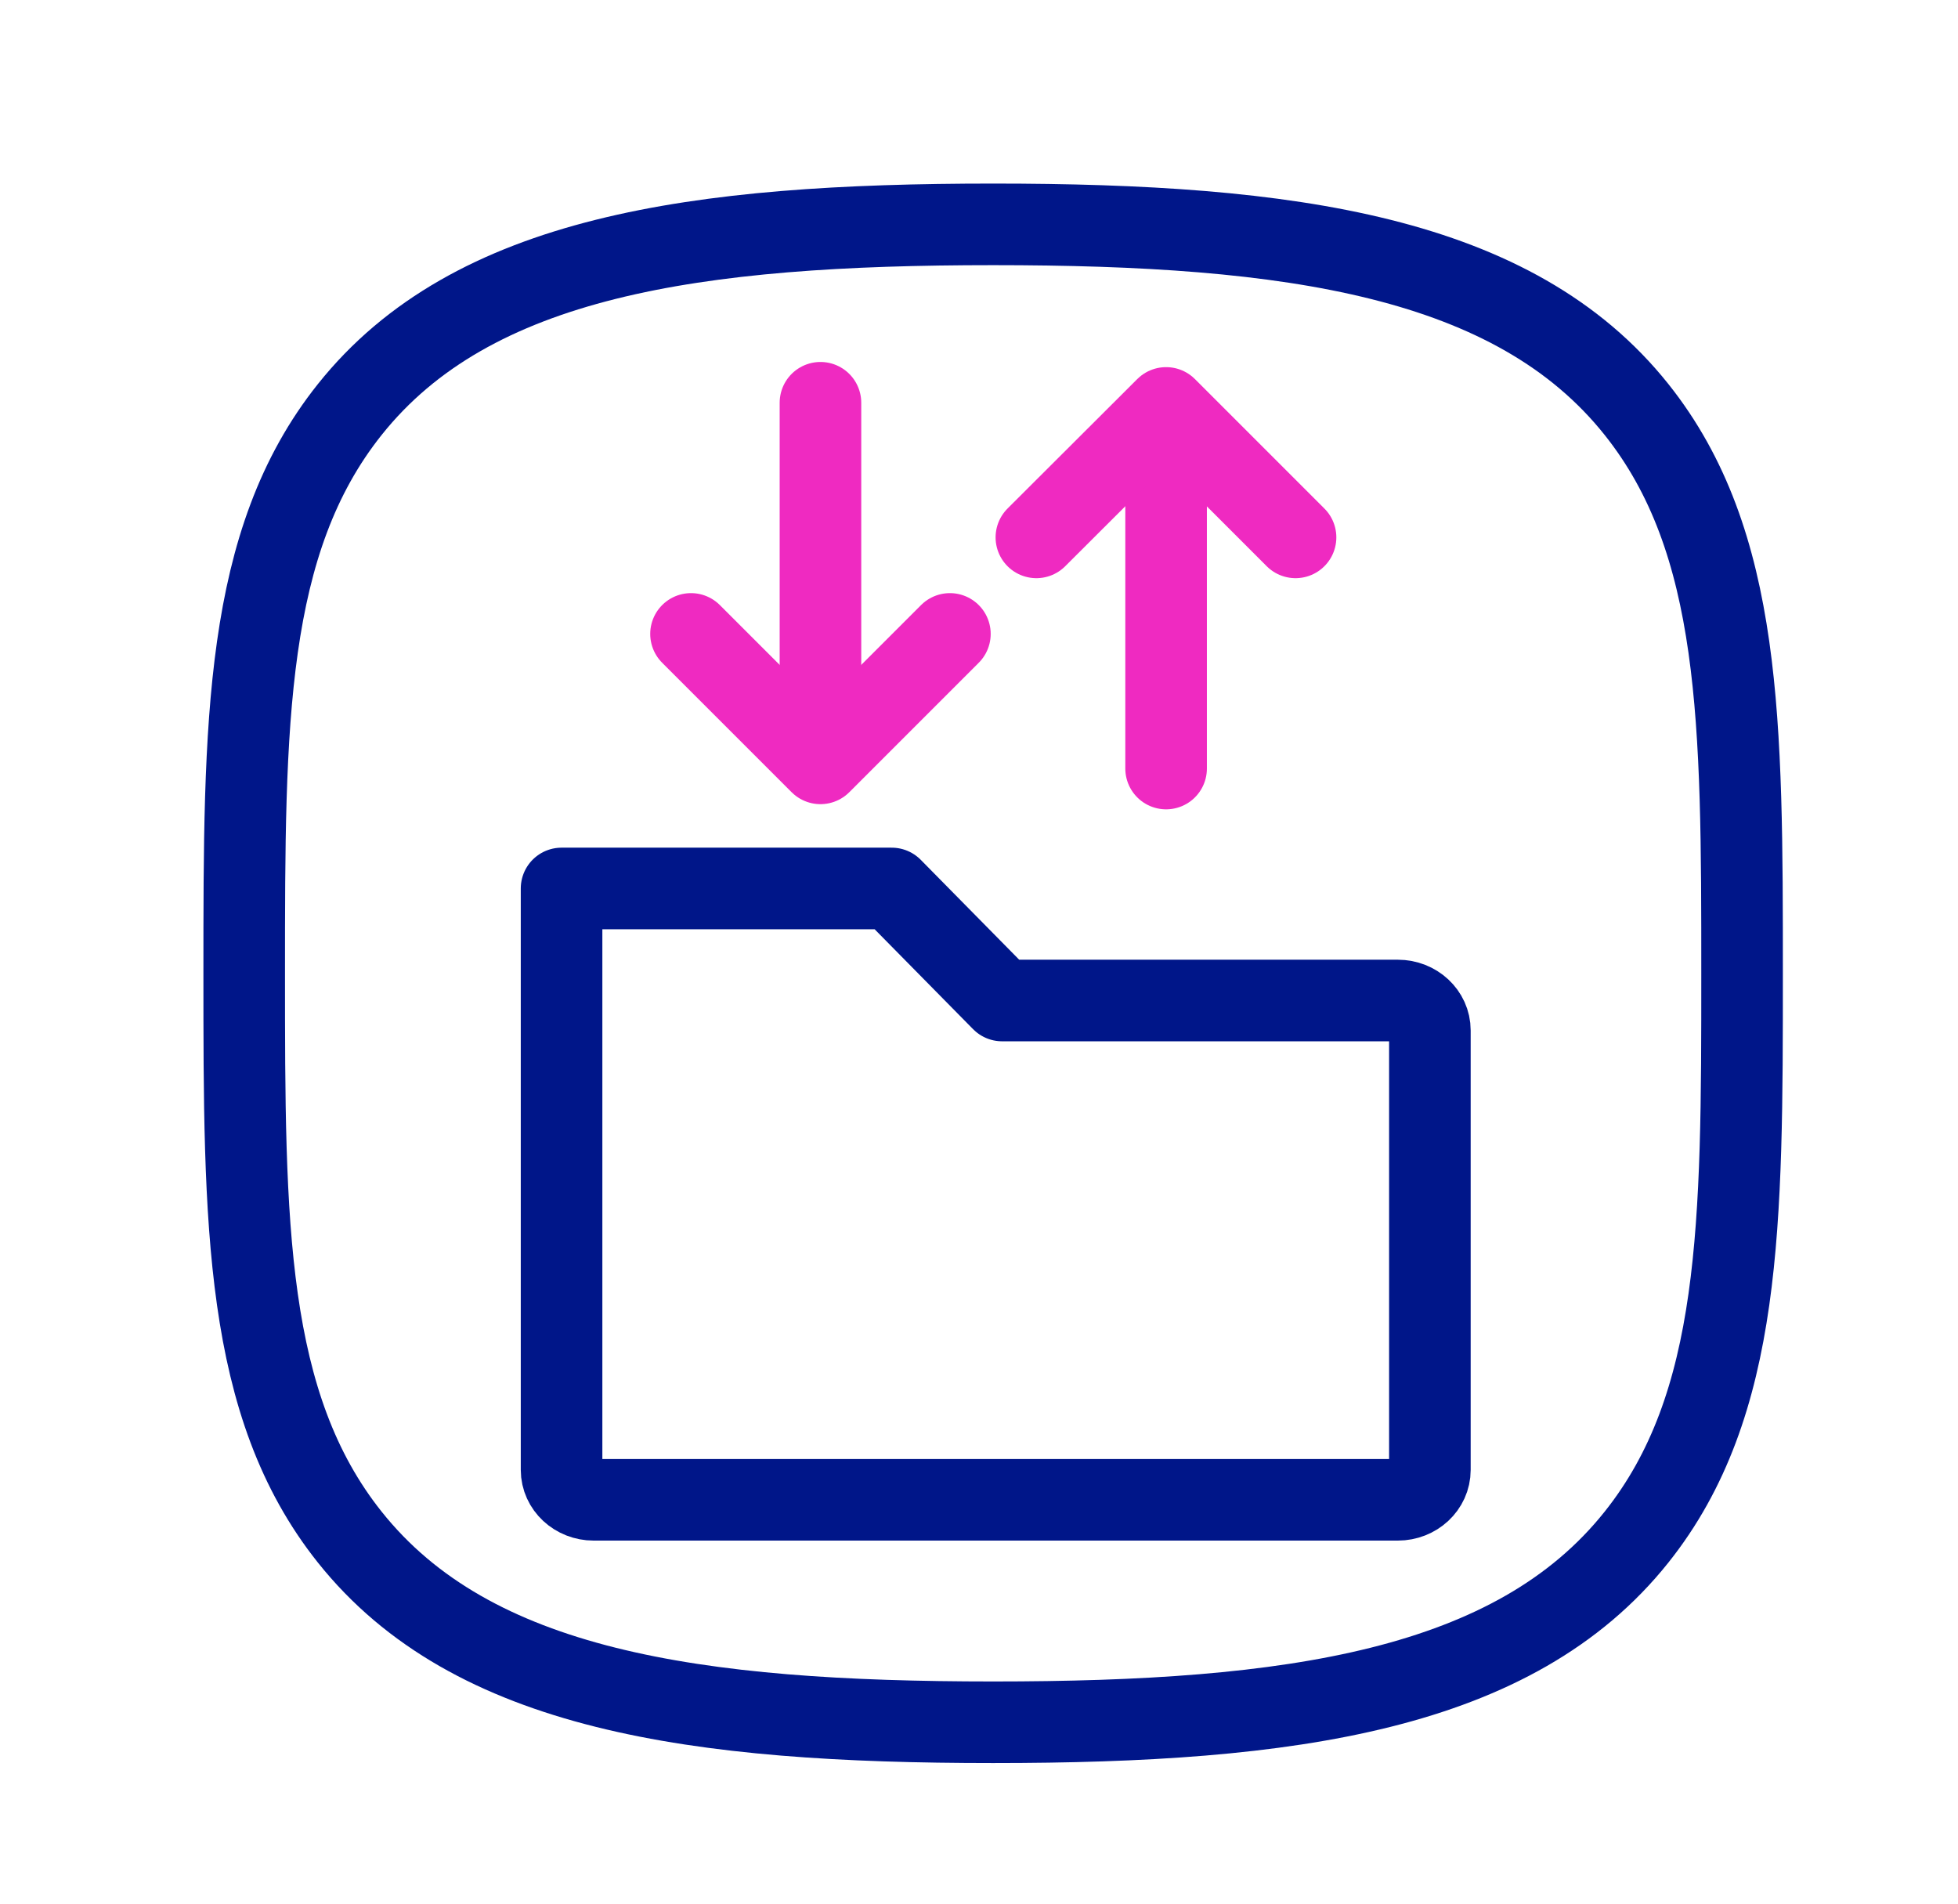
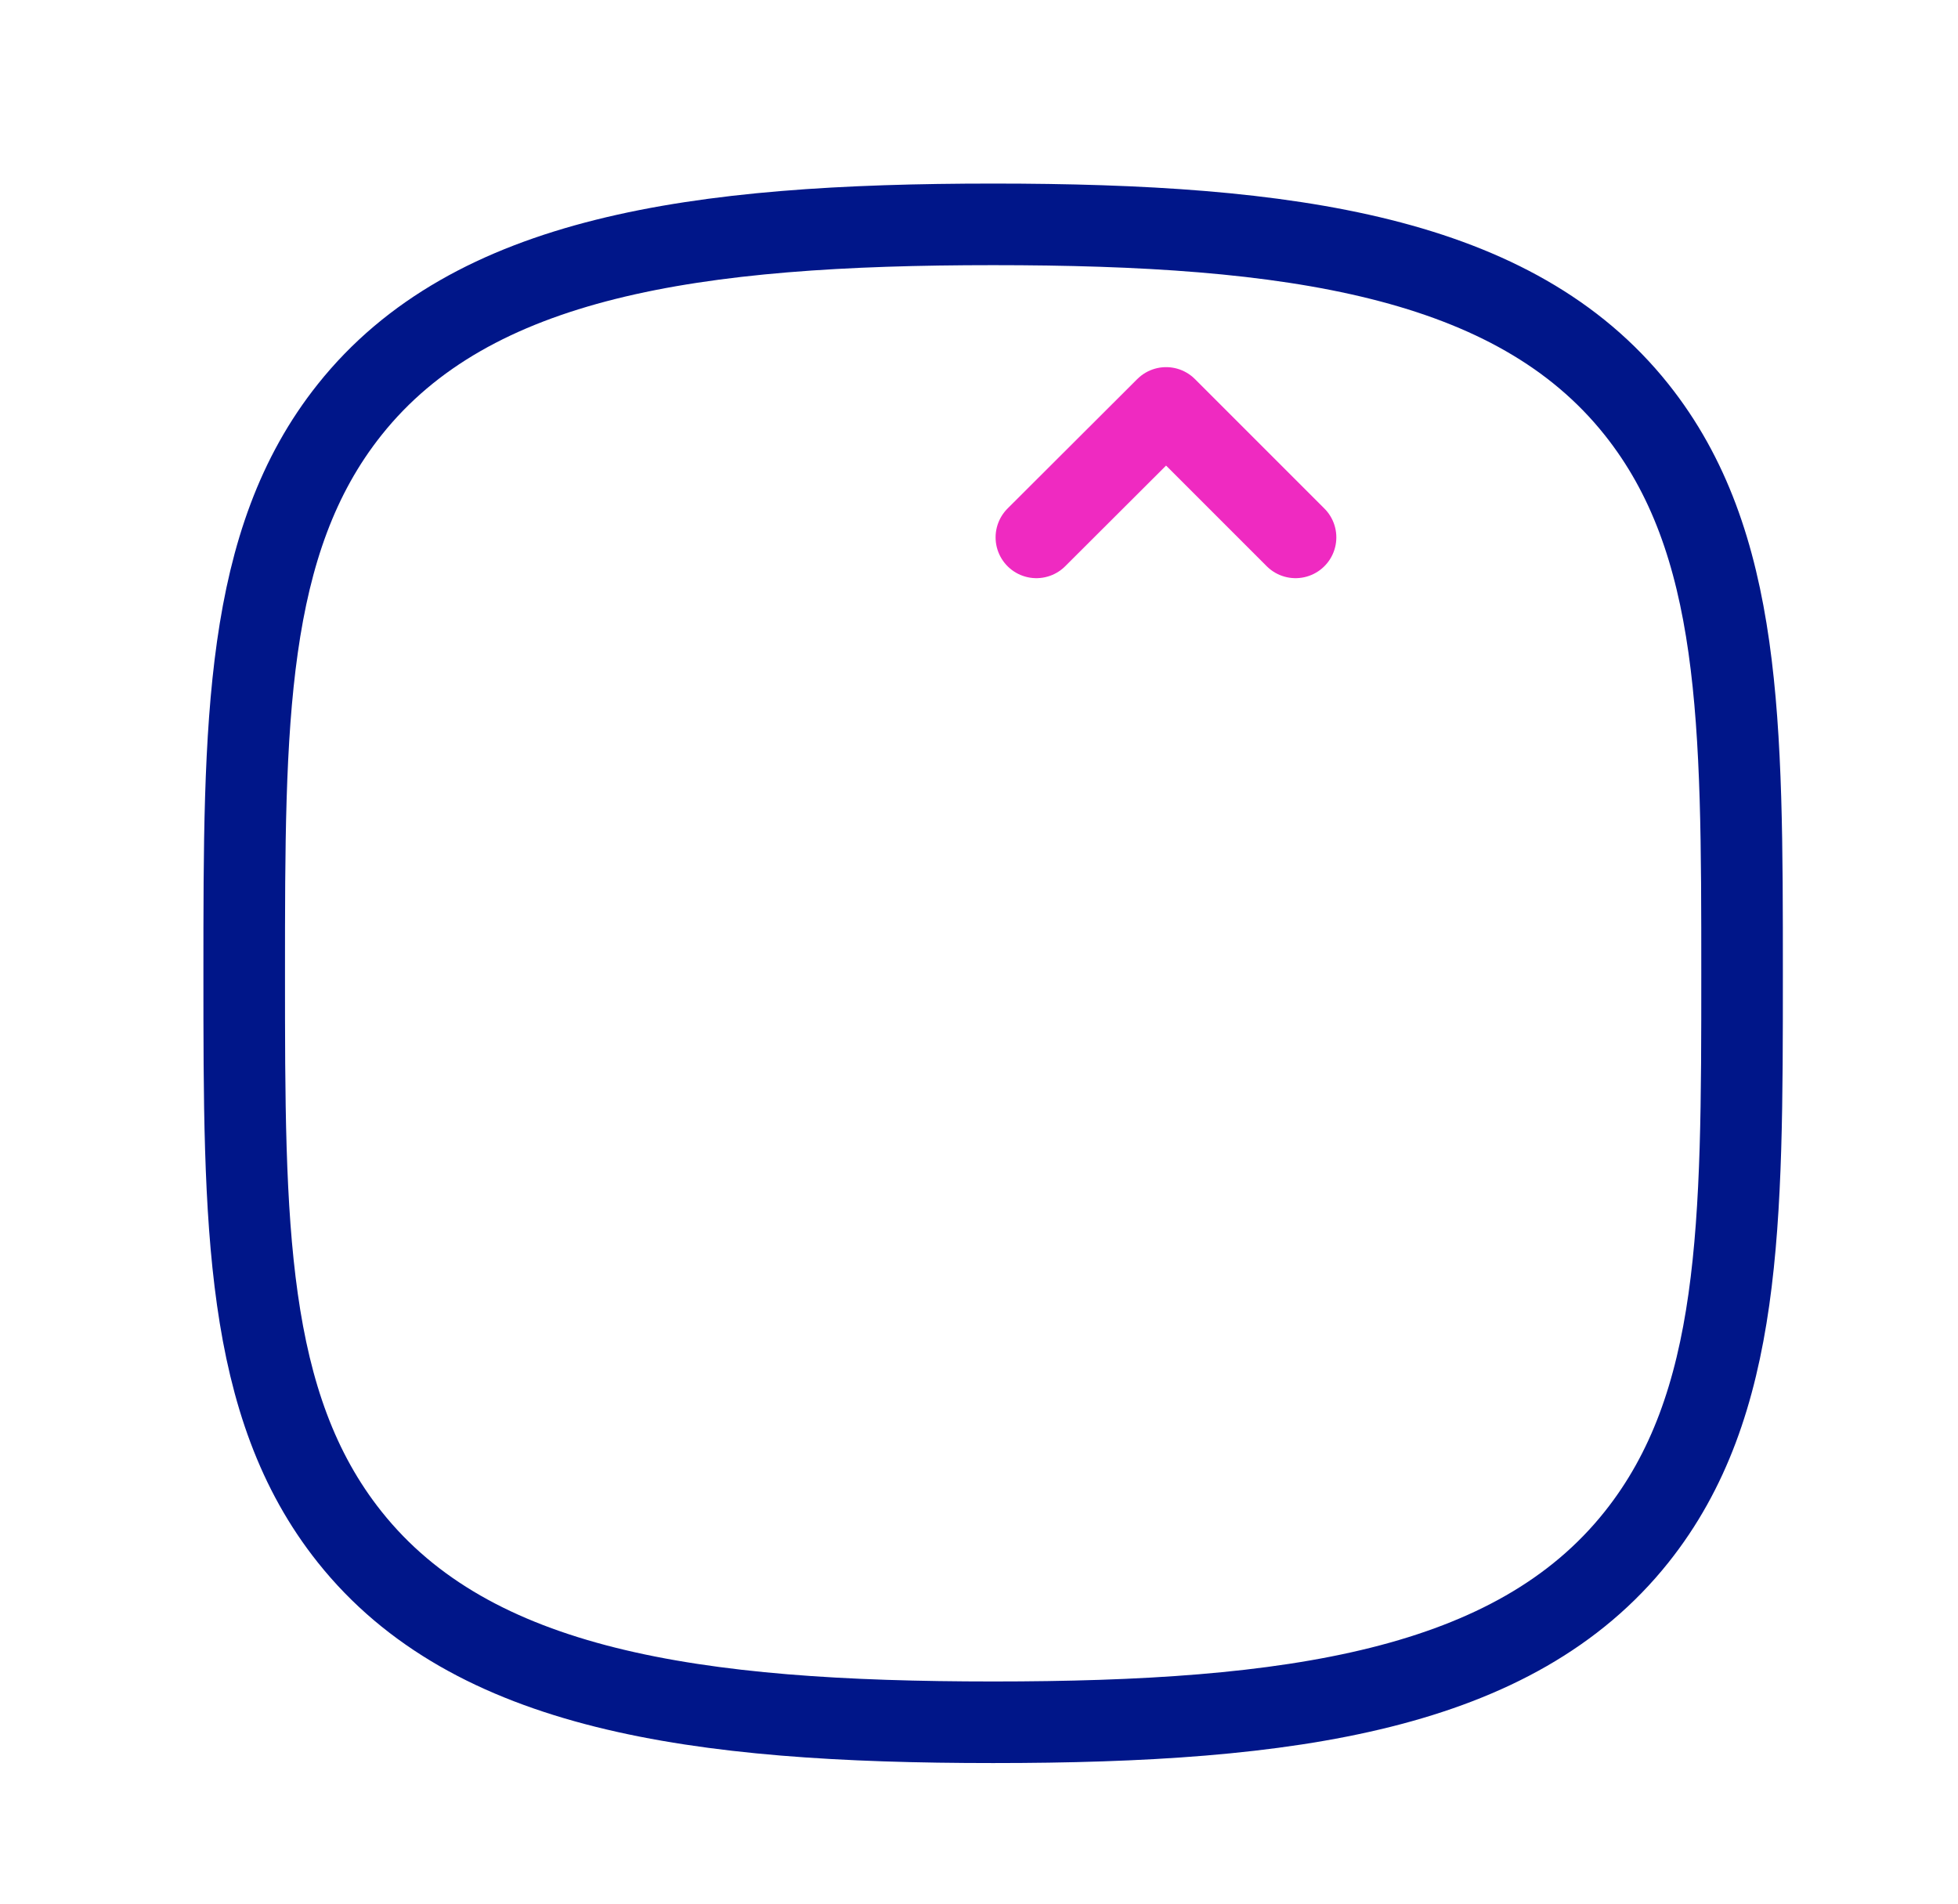
<svg xmlns="http://www.w3.org/2000/svg" id="Layer_1" viewBox="0 0 72 70">
  <defs>
    <style>.cls-1{stroke:#001689;}.cls-1,.cls-2{fill:none;stroke-linecap:round;stroke-linejoin:round;stroke-width:3px;}.cls-2{stroke:#ef2ac1;}</style>
  </defs>
  <g>
-     <line class="cls-2" x1="30.17" y1="28.03" x2="30.17" y2="14.81" />
-     <polyline class="cls-2" points="34.93 23.31 30.17 28.07 25.41 23.31" />
-   </g>
+     </g>
  <g>
-     <line class="cls-2" x1="42.88" y1="15.04" x2="42.88" y2="28.26" />
    <polyline class="cls-2" points="38.11 19.76 42.88 15 47.64 19.76" />
  </g>
-   <path class="cls-1" d="M52.58,37.89c0-.61-.53-1.1-1.18-1.1h-14.55l-4.06-4.12h-12.14v21.38c0,.61,.53,1.1,1.18,1.1h29.57c.65,0,1.18-.49,1.18-1.1v-16.16Z" />
  <path class="cls-1" d="M60.18,15.06c-4.5-5.65-12.72-6.81-23.66-6.81s-19.16,1.16-23.66,6.81c-3.88,4.87-3.88,11.52-3.88,20.73s0,15.86,3.88,20.73c4.5,5.65,12.71,6.81,23.66,6.81s19.16-1.16,23.66-6.81c3.88-4.87,3.88-11.52,3.88-20.73s0-15.86-3.88-20.73Z" />
</svg>